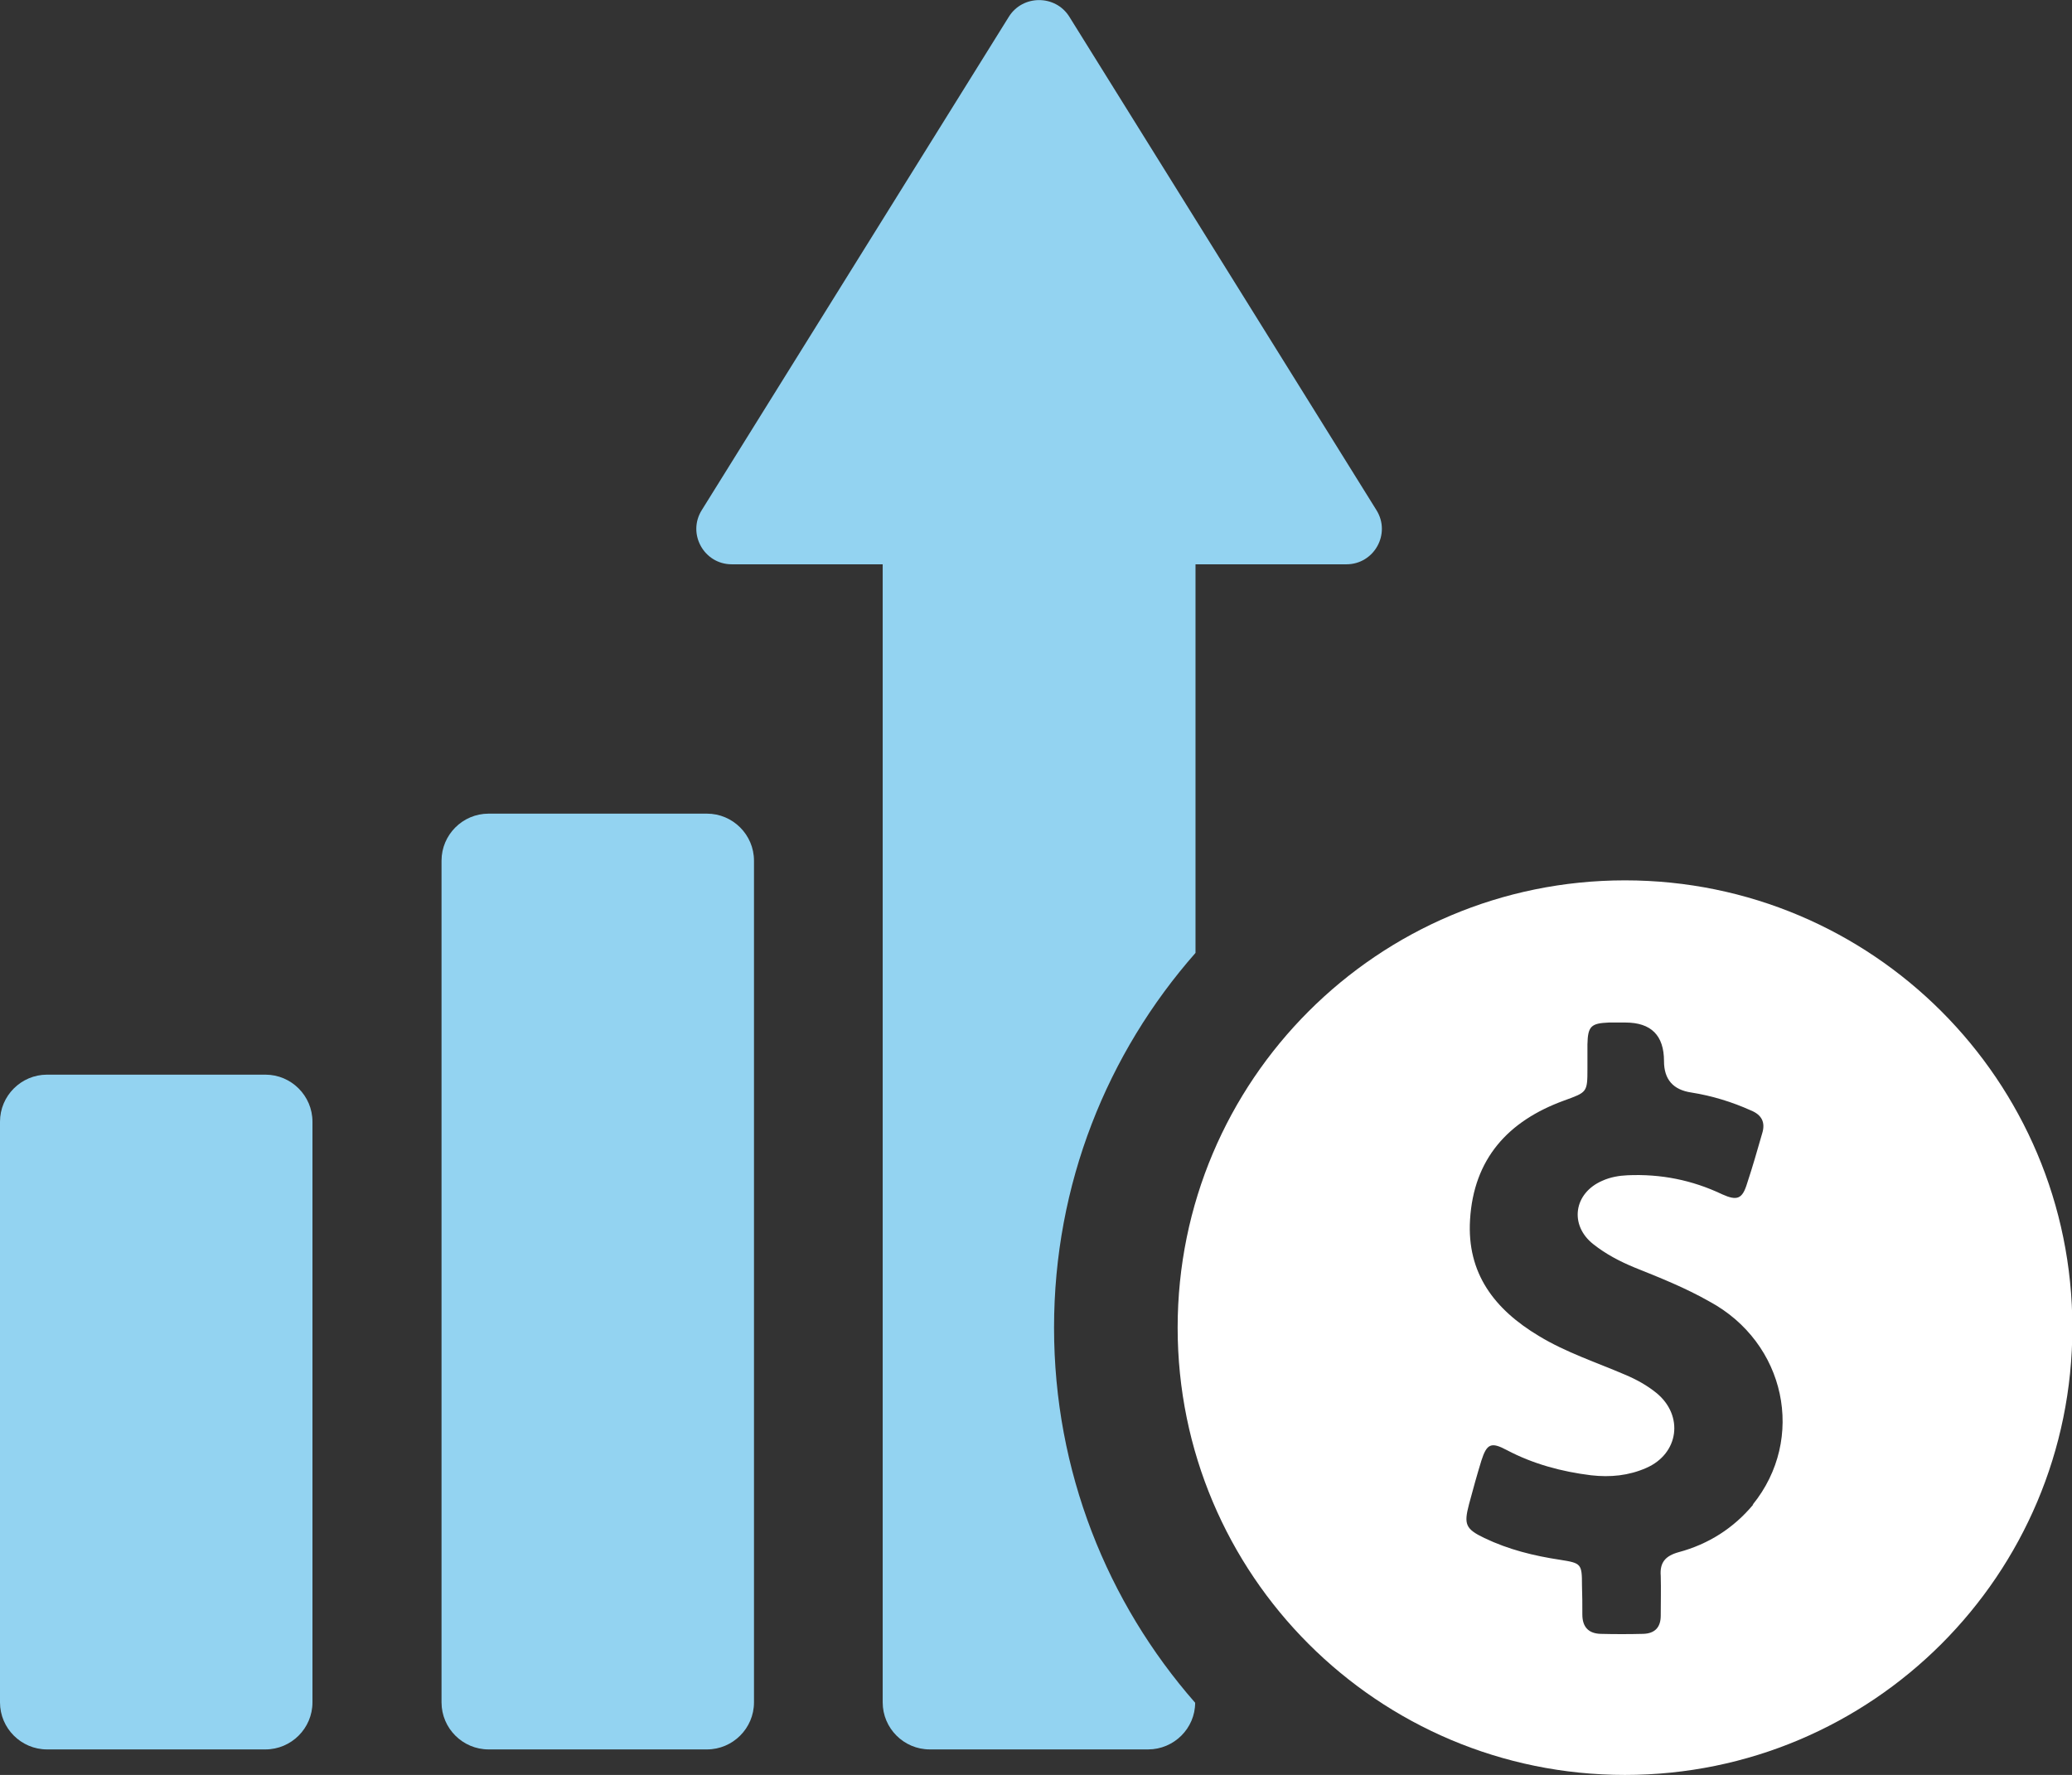
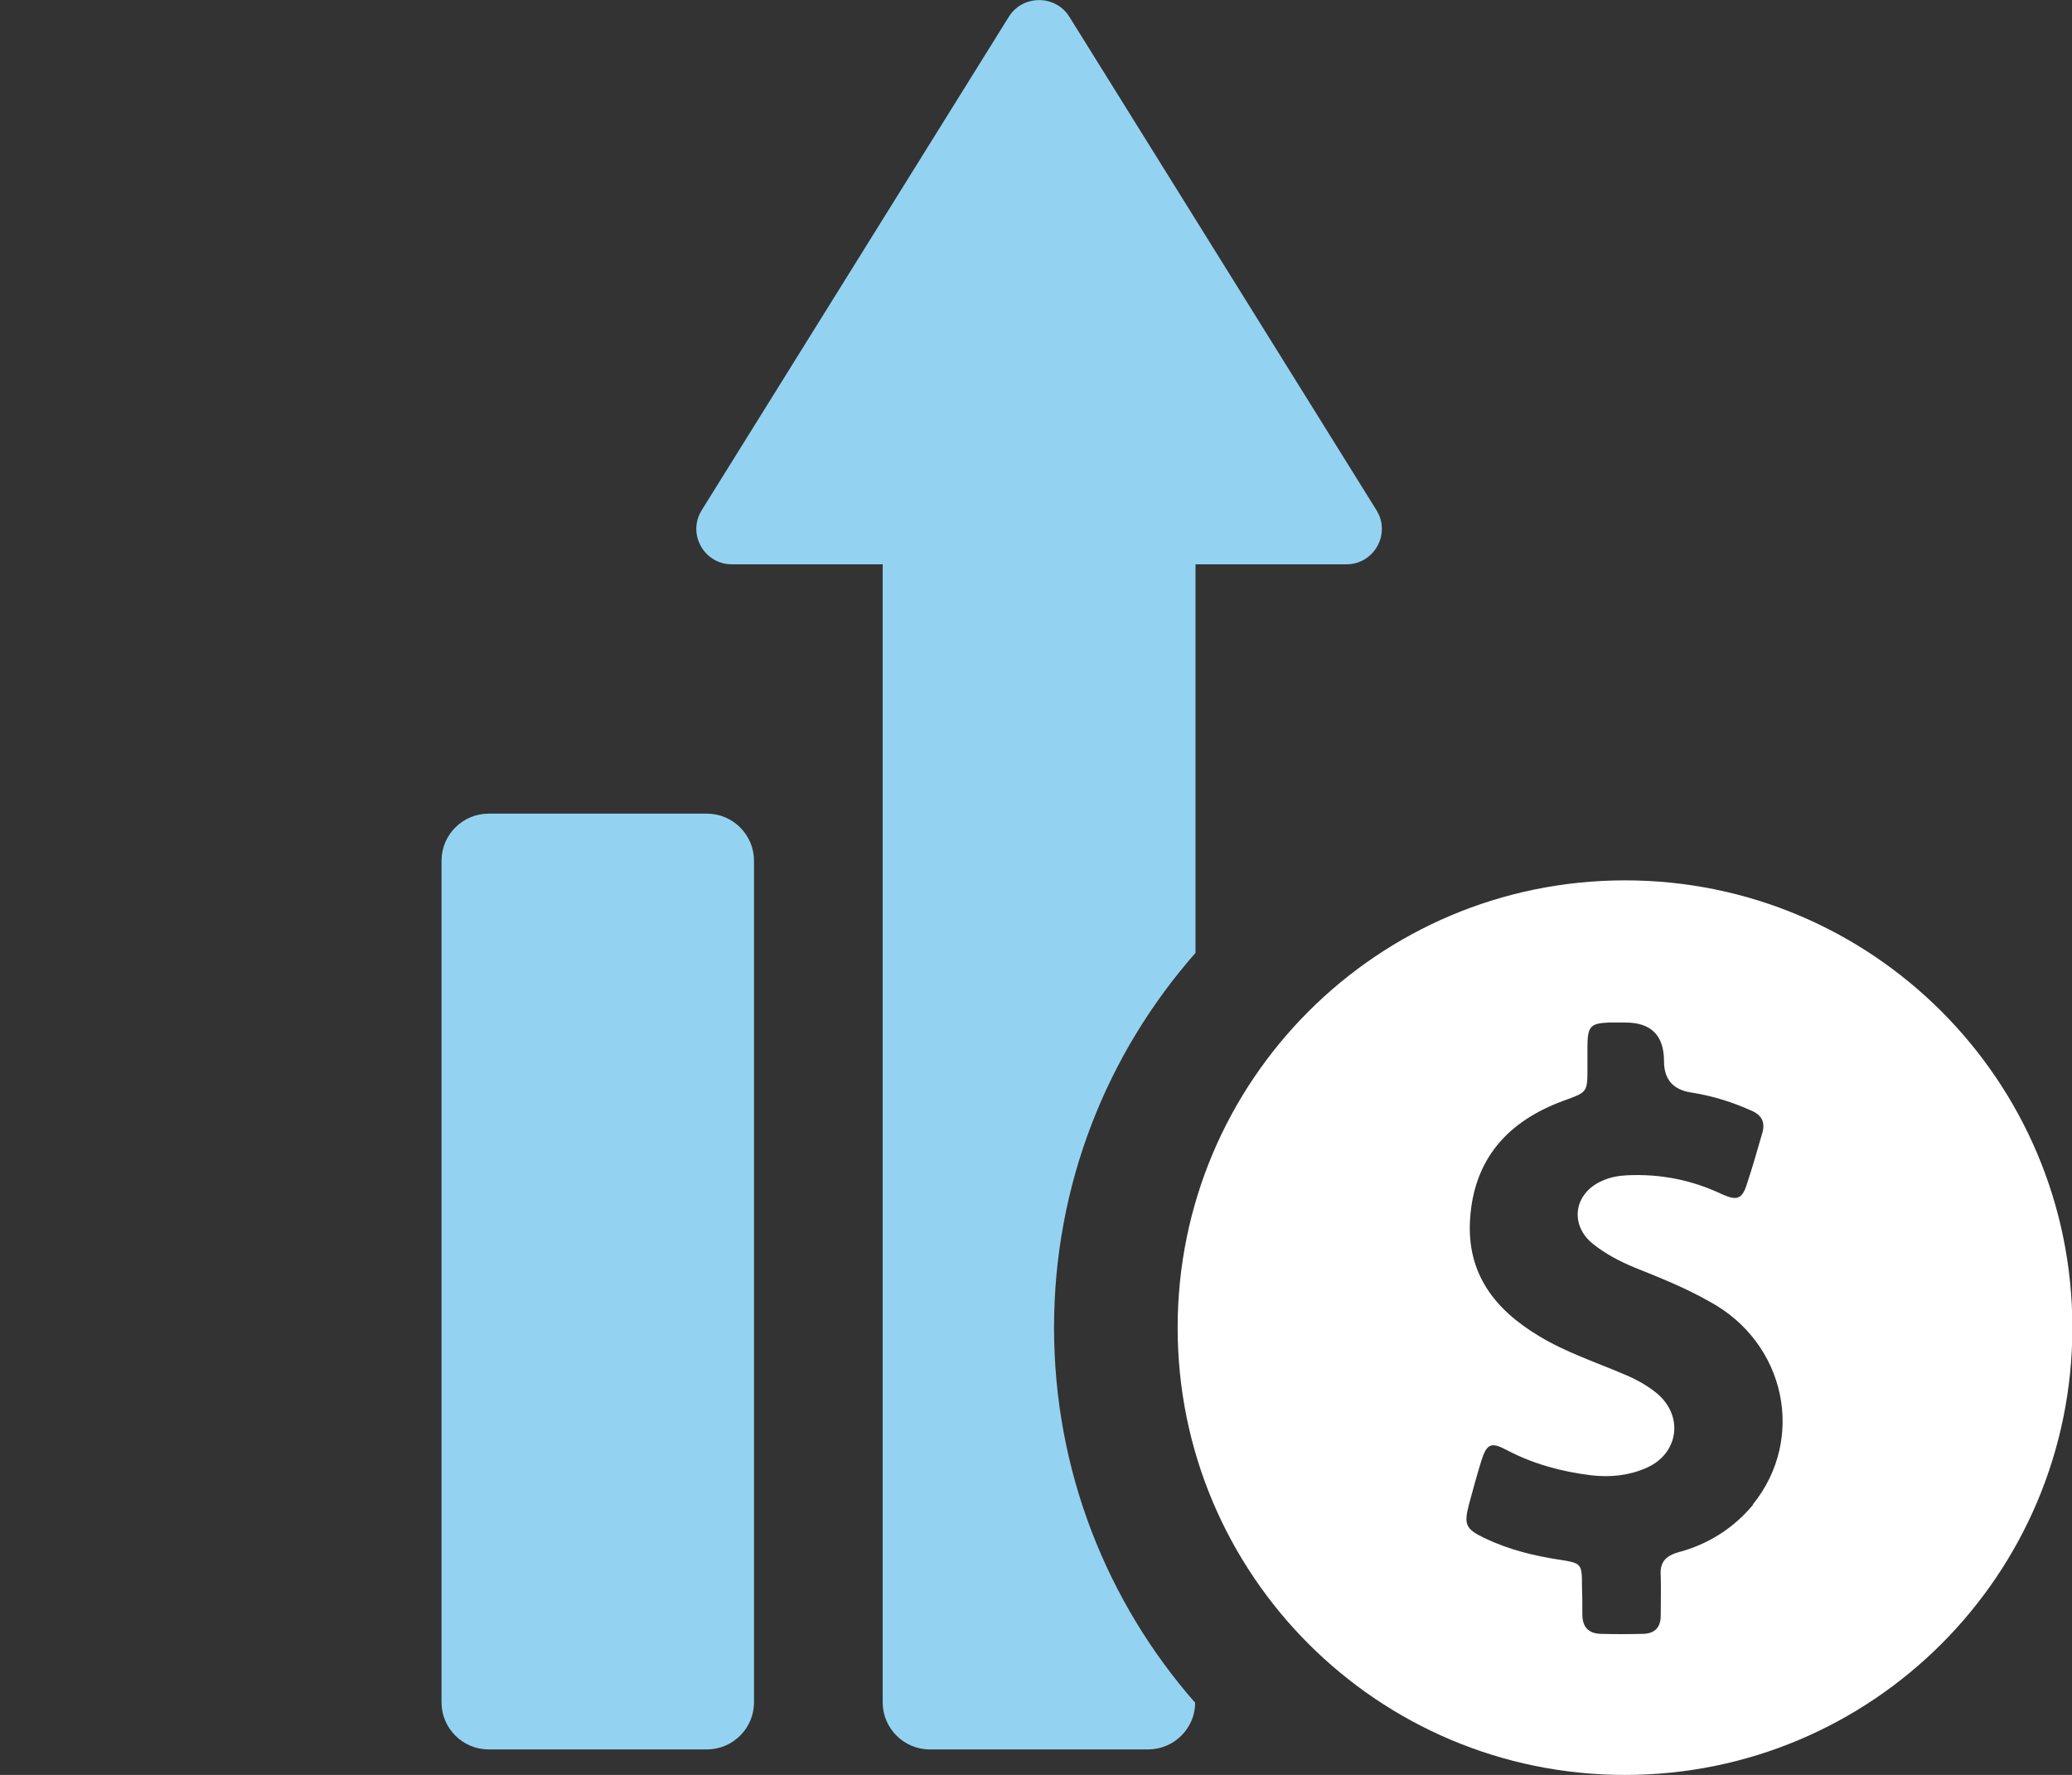
<svg xmlns="http://www.w3.org/2000/svg" id="Layer_1" viewBox="0 0 56.83 48.69">
  <rect x="0" y="0" width="56.83" height="48.69" fill="#333333" stroke="none" />
  <defs>
    <style>.cls-1{fill:#93d3f1;}.cls-2{fill:#fff;}</style>
  </defs>
-   <path class="cls-1" d="M7.28,29.48H1.29c-.71,0-1.29.58-1.29,1.29v15.93c0,.71.58,1.29,1.29,1.29h5.99c.71,0,1.29-.58,1.29-1.29v-15.93c0-.71-.58-1.29-1.29-1.29h0ZM7.28,29.48" />
  <path class="cls-1" d="M19.39,22.32h-5.99c-.71,0-1.29.58-1.29,1.29v23.09c0,.71.58,1.29,1.29,1.29h5.99c.71,0,1.29-.58,1.29-1.29v-23.09c0-.71-.58-1.29-1.29-1.29h0ZM19.39,22.32" />
  <path class="cls-1" d="M32.79,26.14v-10.66h4.14c.76,0,1.23-.84.82-1.49L29.33.46c-.38-.61-1.28-.61-1.66,0l-8.42,13.53c-.41.65.06,1.49.82,1.49h4.14v31.22c0,.71.58,1.29,1.29,1.29h5.99c.71,0,1.29-.58,1.29-1.28-2.41-2.75-3.87-6.35-3.87-10.29s1.46-7.53,3.88-10.28h0ZM32.79,26.14" />
  <path class="cls-2" d="M44.57,24.15c-6.78,0-12.27,5.49-12.27,12.27s5.49,12.27,12.27,12.27,12.27-5.49,12.27-12.27-5.49-12.27-12.27-12.27h0ZM48.09,41.27c-.54.65-1.23,1.09-2.05,1.31-.36.1-.52.28-.49.65.01.36,0,.72,0,1.09,0,.32-.16.49-.48.5-.39.01-.79.01-1.17,0-.34-.01-.5-.2-.5-.53,0-.27,0-.53-.01-.8,0-.59-.02-.61-.59-.7-.73-.11-1.42-.28-2.09-.6-.52-.25-.56-.38-.42-.92.11-.41.22-.81.34-1.2.15-.47.27-.52.7-.29.72.38,1.5.59,2.31.69.53.06,1.03.01,1.51-.2.9-.39,1.04-1.44.28-2.06-.26-.21-.55-.37-.86-.5-.79-.34-1.62-.61-2.36-1.06-1.22-.73-1.98-1.72-1.89-3.19.1-1.67,1.04-2.71,2.58-3.27.63-.23.64-.22.64-.88v-.66c.01-.5.1-.58.59-.6h.45q1.06,0,1.06,1.06,0,.75.75.86c.57.09,1.12.26,1.63.49.3.12.41.33.31.64-.13.45-.26.91-.41,1.36-.13.43-.27.49-.69.3-.82-.39-1.68-.56-2.59-.52-.23.01-.47.05-.69.15-.79.34-.91,1.22-.25,1.74.34.27.72.47,1.13.64.7.28,1.4.56,2.05.93,2.1,1.13,2.66,3.77,1.19,5.58h0ZM48.09,41.27" />
</svg>